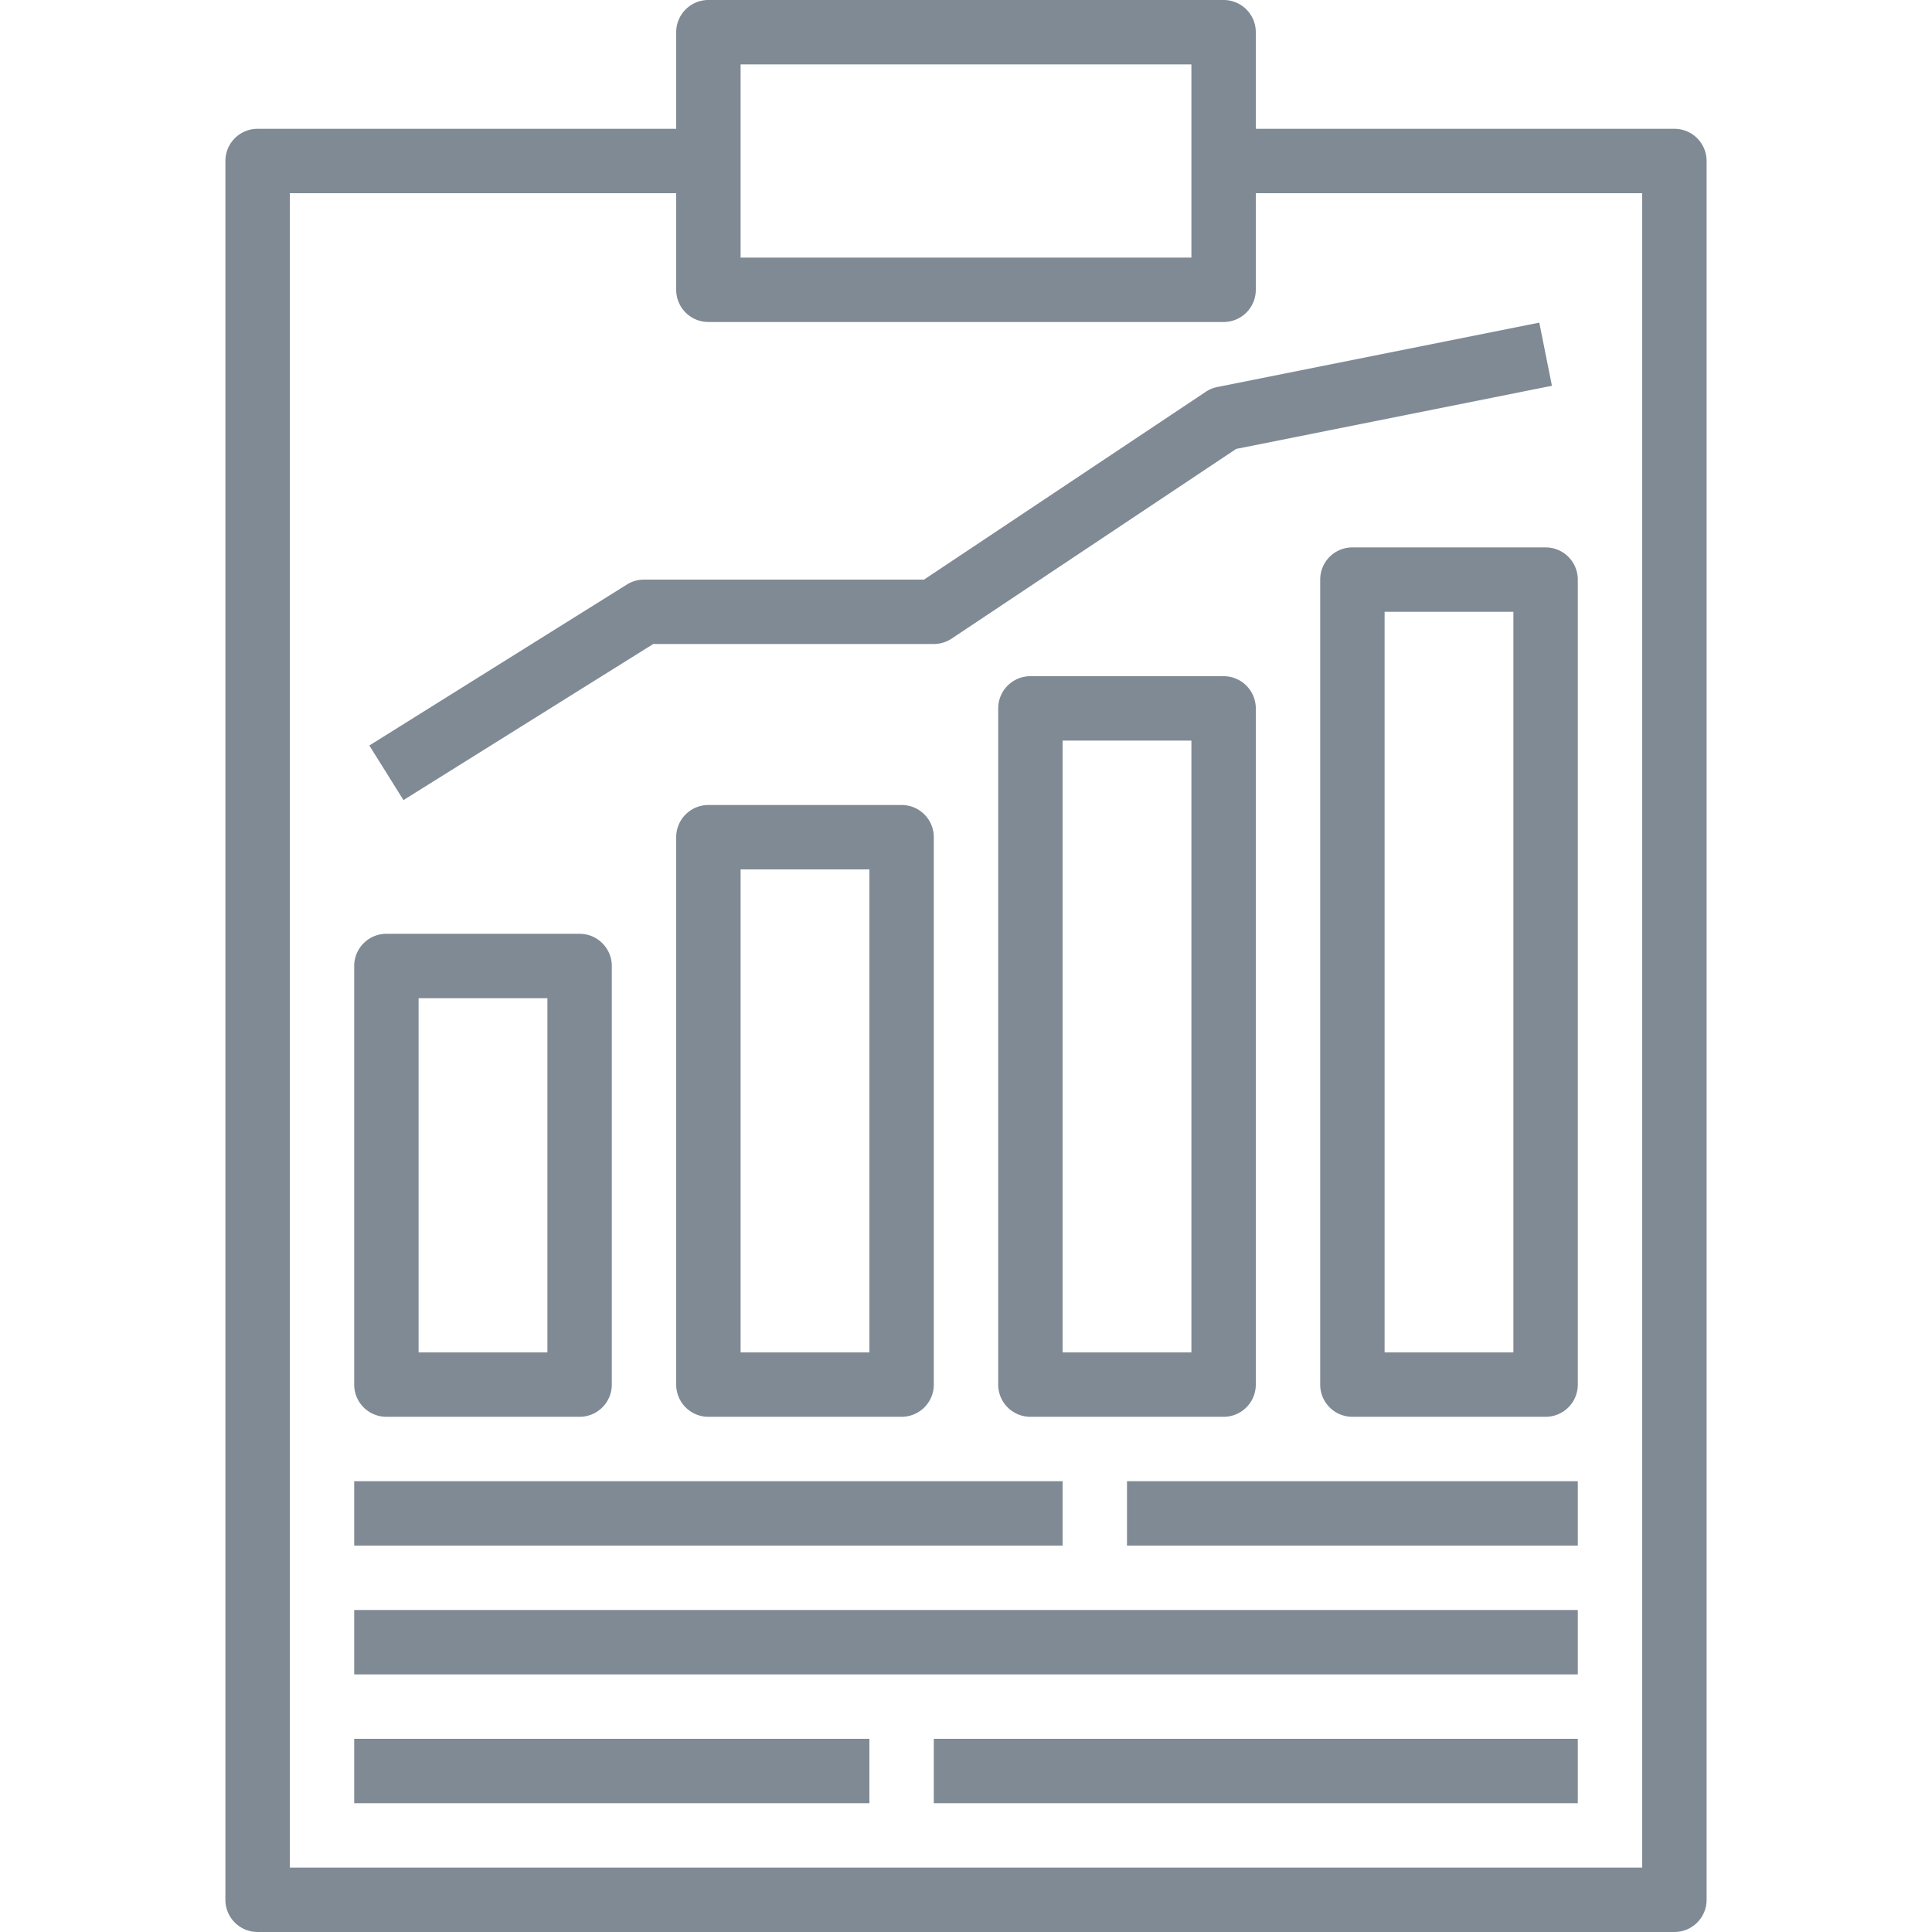
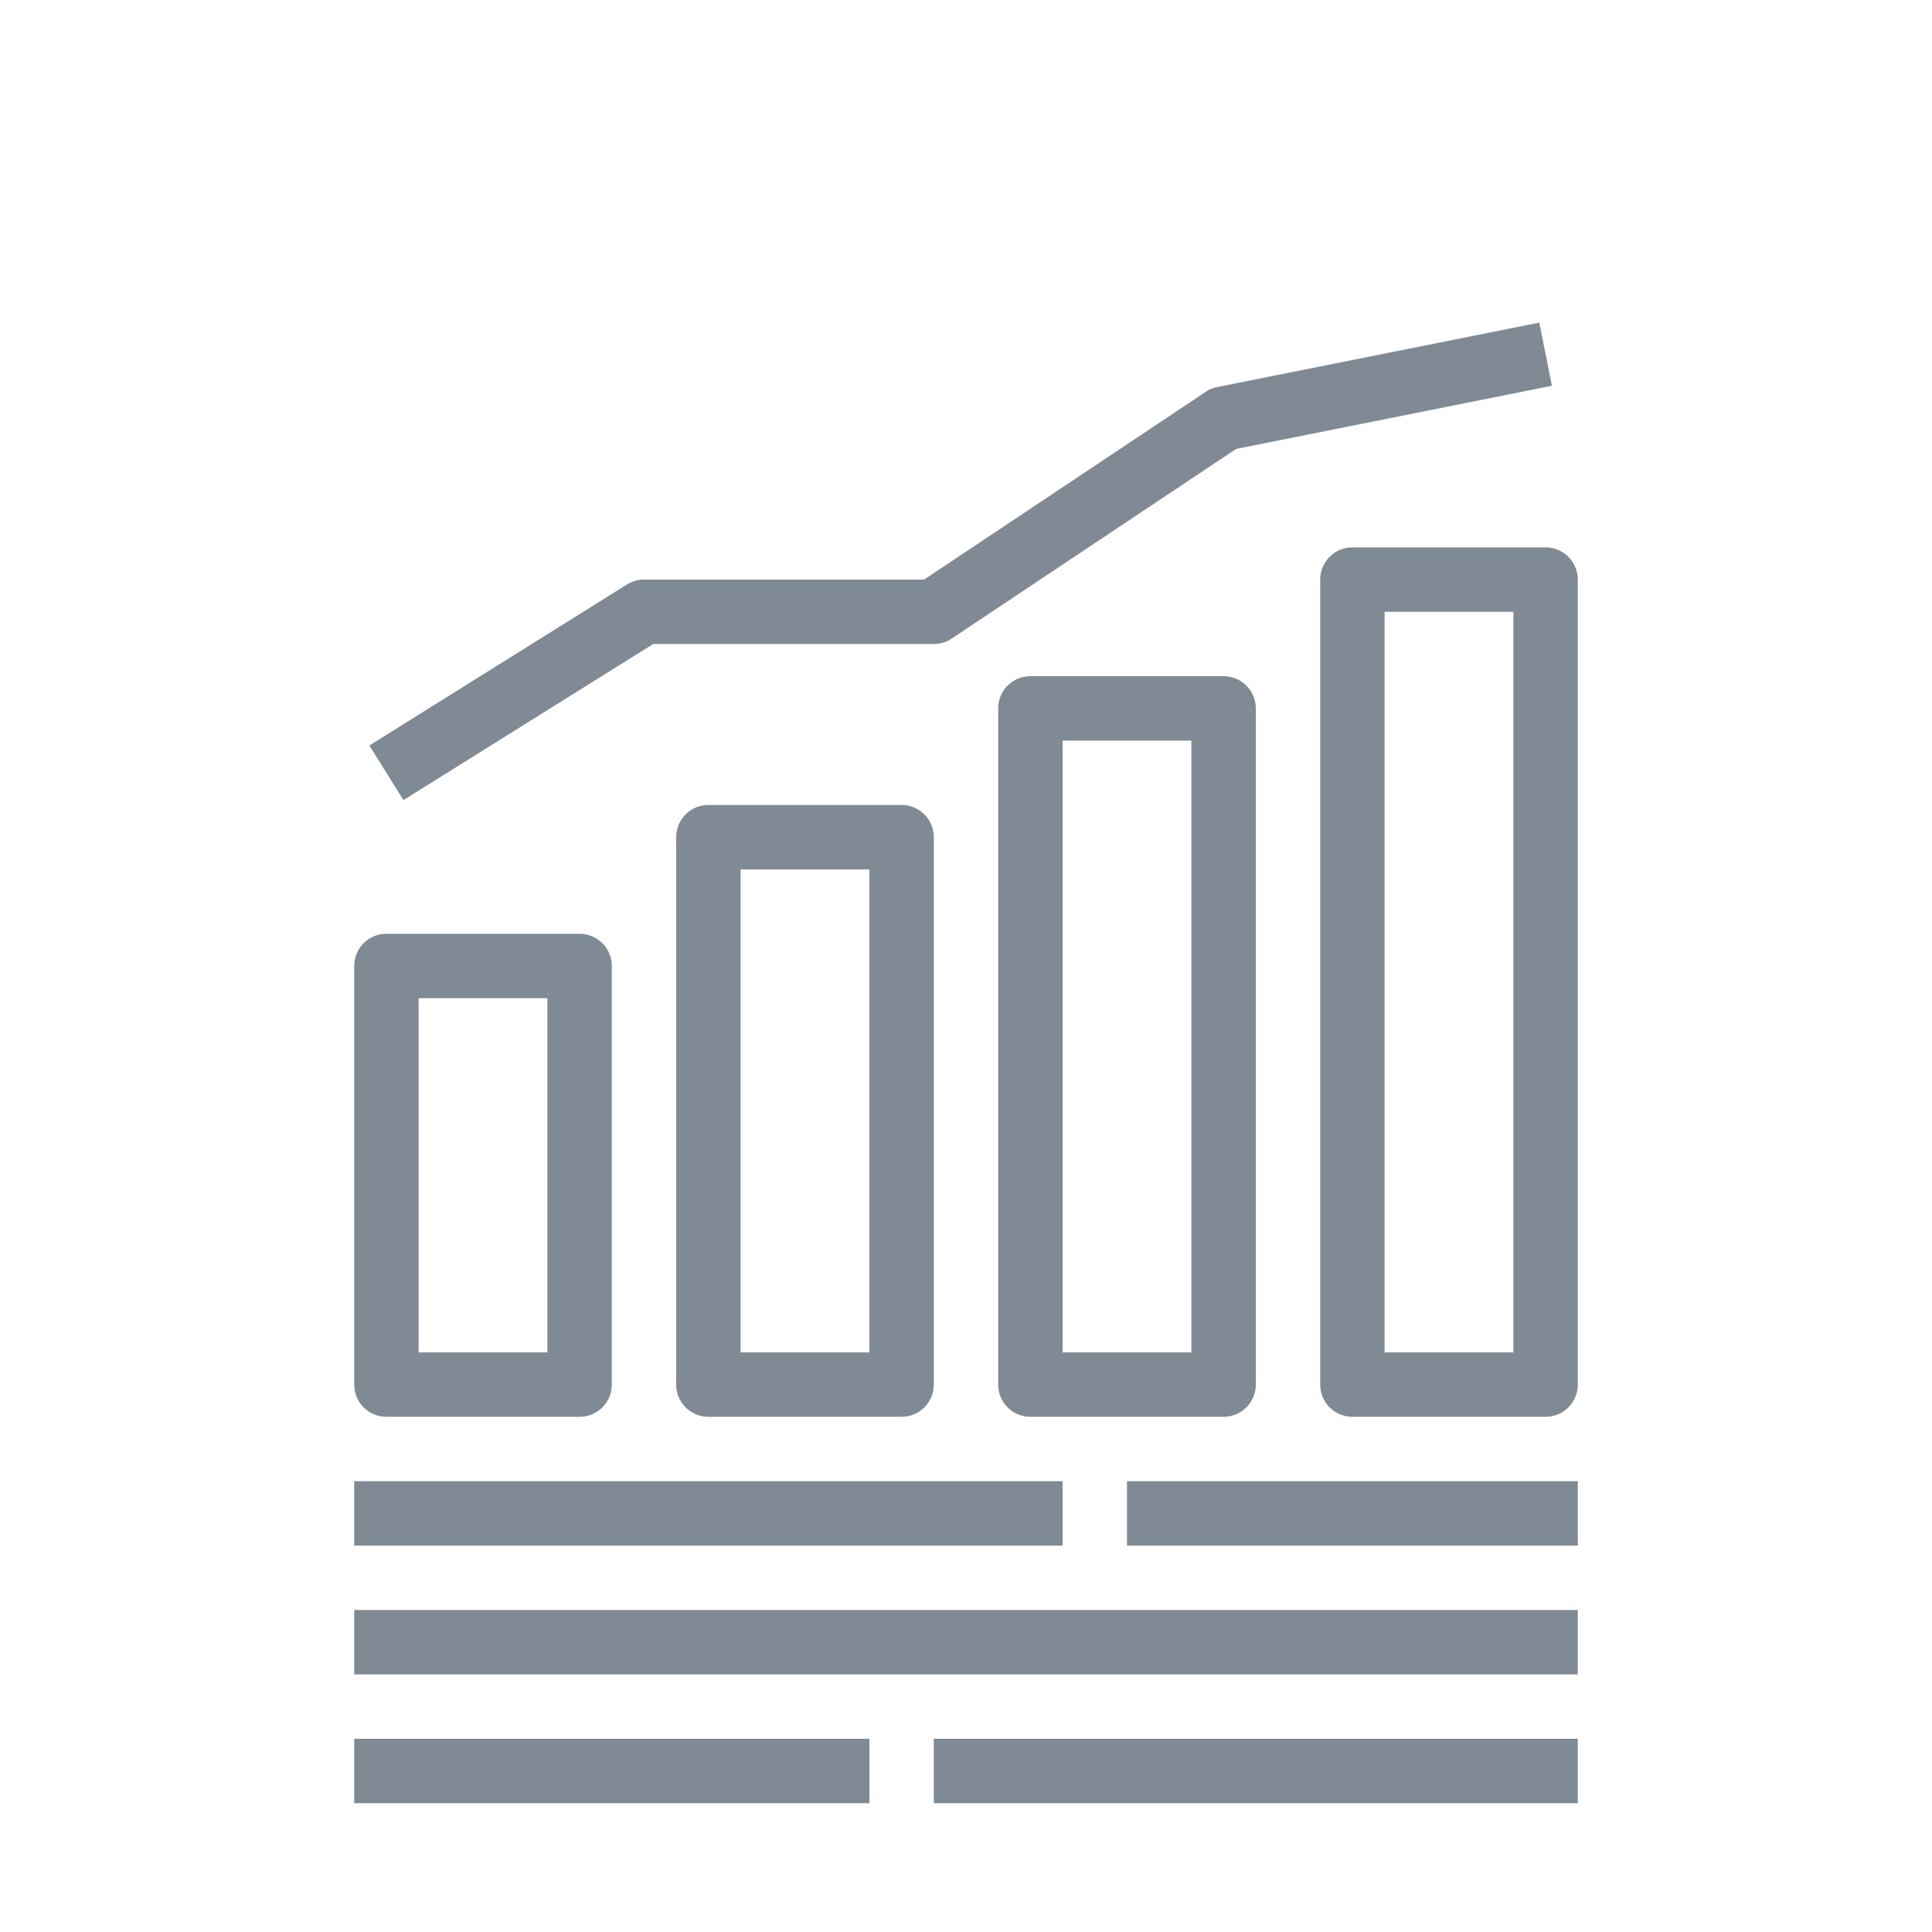
<svg xmlns="http://www.w3.org/2000/svg" version="1.1" width="512" height="512" x="0" y="0" viewBox="0 0 480 480" style="enable-background:new 0 0 512 512" xml:space="preserve">
  <g>
-     <path d="M416.004 32H312V8a7.998 7.998 0 0 0-7.996-8H176a7.998 7.998 0 0 0-8 7.996V32H64a7.998 7.998 0 0 0-8 7.996V472a7.998 7.998 0 0 0 7.996 8H416a7.998 7.998 0 0 0 8-7.996V40a7.998 7.998 0 0 0-7.996-8zM184 16h112v48H184V16zm224 448H72V48h96v24a7.998 7.998 0 0 0 7.996 8H304a7.998 7.998 0 0 0 8-7.996V48h96v416z" fill="#7f8a94" opacity="1" data-original="#000000" />
    <path d="M88 368h176v16H88zM280 368h112v16H280zM88 400h304v16H88zM88 432h128v16H88zM232 432h160v16H232zM144.004 232H96a7.998 7.998 0 0 0-8 7.996V344a7.998 7.998 0 0 0 7.996 8H144a7.998 7.998 0 0 0 8-7.996V240a7.998 7.998 0 0 0-7.996-8zM136 336h-32v-88h32v88zM224.004 200H176a7.998 7.998 0 0 0-8 7.996V344a7.998 7.998 0 0 0 7.996 8H224a7.998 7.998 0 0 0 8-7.996V208a7.998 7.998 0 0 0-7.996-8zM216 336h-32V216h32v120zM304.004 168H256a7.998 7.998 0 0 0-8 7.996V344a7.998 7.998 0 0 0 7.996 8H304a7.998 7.998 0 0 0 8-7.996V176a7.998 7.998 0 0 0-7.996-8zM296 336h-32V184h32v152zM384.004 136H336a7.998 7.998 0 0 0-8 7.996V344a7.998 7.998 0 0 0 7.996 8H384a7.998 7.998 0 0 0 8-7.996V144a7.998 7.998 0 0 0-7.996-8zM376 336h-32V152h32v184zM382.43 80.156l-80 16a8.006 8.006 0 0 0-2.867 1.188L229.578 144H160a7.972 7.972 0 0 0-4.238 1.219l-64 40 8.477 13.563L162.293 160H232a8.014 8.014 0 0 0 4.438-1.344l70.684-47.125 78.449-15.688-3.141-15.687z" fill="#7f8a94" opacity="1" data-original="#000000" />
  </g>
</svg>